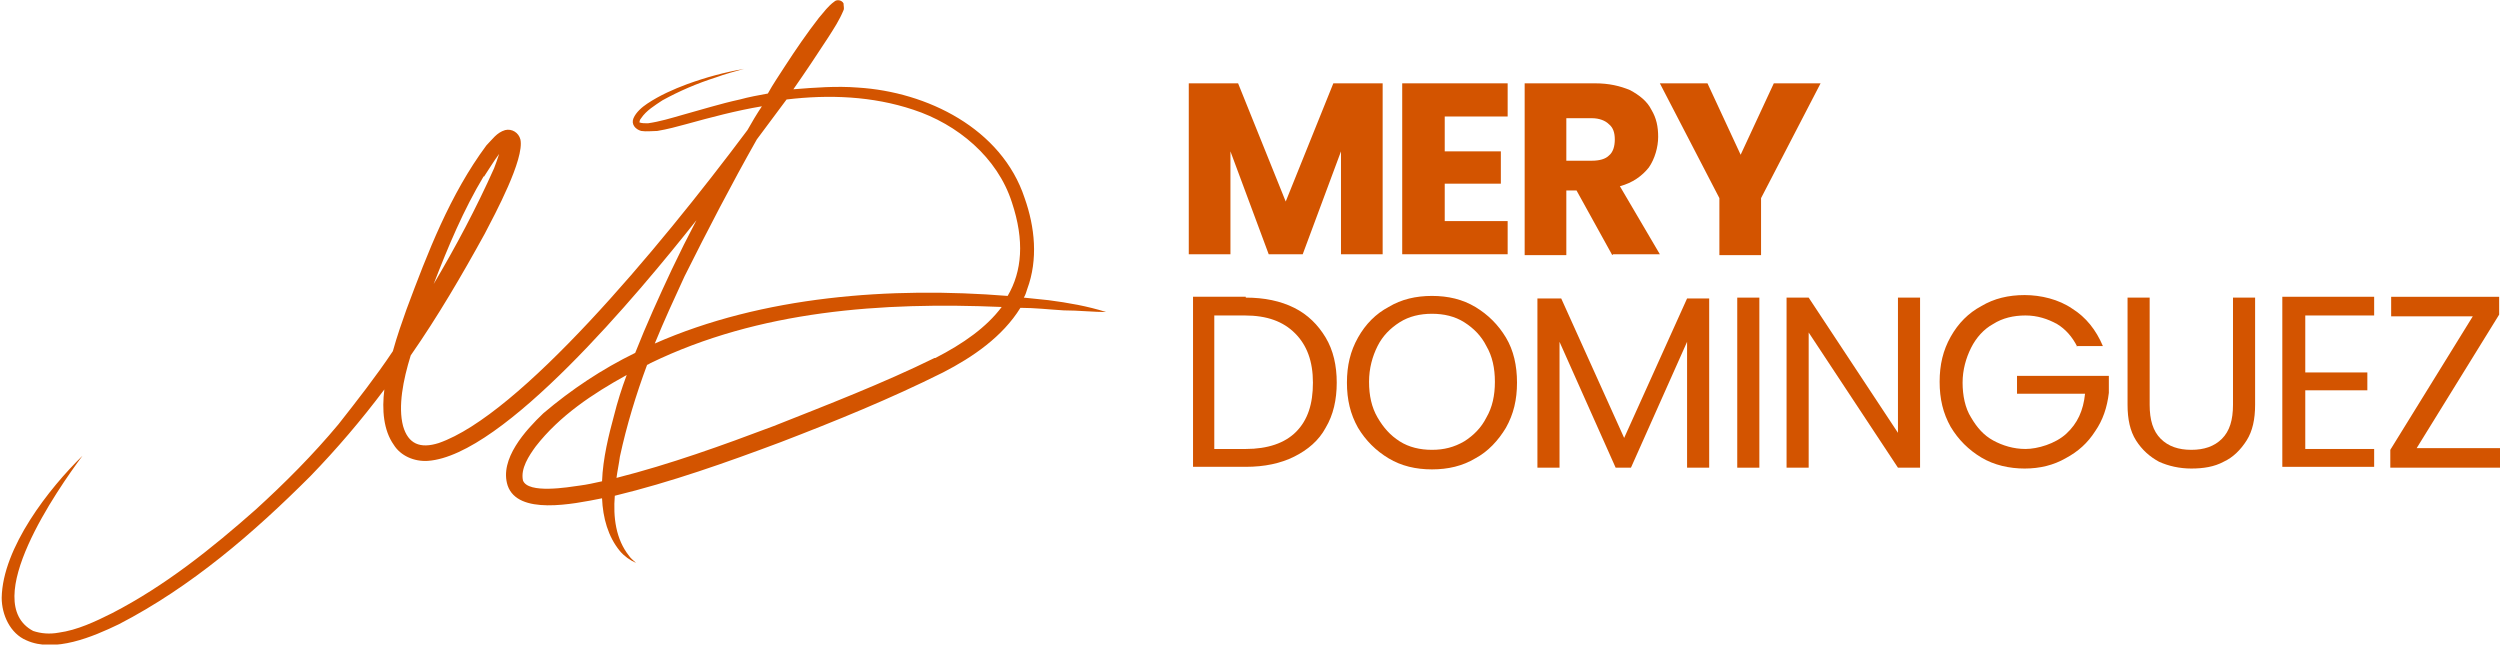
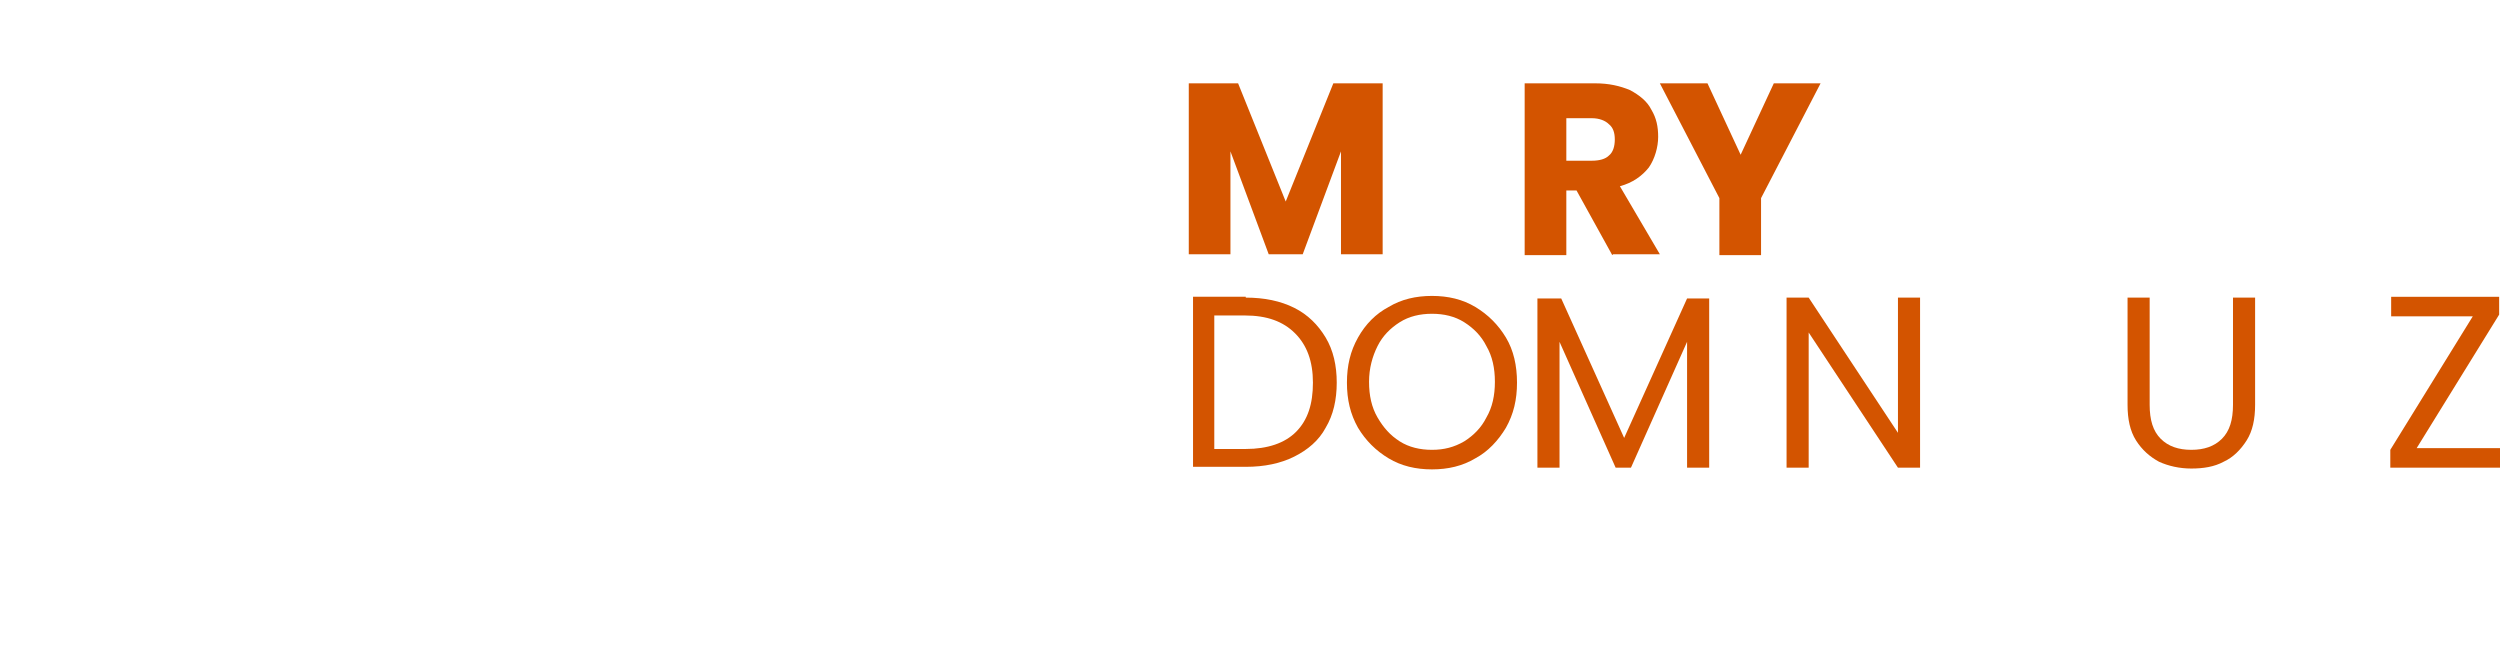
<svg xmlns="http://www.w3.org/2000/svg" id="Layer_1" version="1.1" viewBox="0 0 294 75.9">
  <defs>
    <style>
      .st0 {
        fill: none;
      }

      .st1 {
        clip-path: url(#clippath-1);
      }

      .st2 {
        fill: #d35400;
      }

      .st3 {
        clip-path: url(#clippath);
      }
    </style>
    <clipPath id="clippath">
      <rect class="st0" width="130.1" height="75.9" />
    </clipPath>
    <clipPath id="clippath-1">
      <path class="st0" d="M109.9,42.1c-6.1,3-12.6,5.5-18.9,8-6.1,2.3-12.2,4.5-18.5,6.1.1-.8.3-1.7.4-2.5.8-3.7,1.9-7.3,3.2-10.8.1,0,.2-.1.4-.2,12.8-6.2,27.2-7.2,41.3-6.6-1.8,2.4-4.5,4.3-7.8,6M61.5,56.5c-.3-1.4.7-2.9,1.5-4,2.8-3.6,6.7-6.2,10.7-8.4-.6,1.6-1.1,3.2-1.5,4.8-.6,2.2-1.3,5-1.4,7.7-.9.2-1.8.4-2.6.5-1.4.2-6.1,1-6.7-.6M80.5,32.5c2.7-5.4,5.5-10.8,8.5-16.1,1.2-1.6,2.3-3.1,3.5-4.7,5-.6,10.1-.4,14.9,1.2,5.2,1.7,9.9,5.6,11.6,10.9,1.5,4.5,1.2,8.1-.5,11-13.7-1.1-28.8,0-41.5,5.6,1.1-2.7,2.3-5.3,3.5-7.9M56.9,20.8c.6-.9,1.2-1.9,1.8-2.7-.2.6-.4,1.2-.6,1.7-2.1,4.7-4.5,9.2-7.1,13.6,1.7-4.4,3.5-8.7,5.9-12.7M130.1,36.7c-2.2-.7-4.5-1.1-6.8-1.4-.9-.1-1.9-.2-2.9-.3.2-.3.3-.7.4-1,1.3-3.5.9-7.3-.3-10.7-2.7-8.2-11.5-12.5-19.6-13-2.5-.2-5.1,0-7.6.2,1.4-2,2.8-4.1,4.1-6.1.7-1.1,1.3-2,1.8-3.2.1-.2,0-.5,0-.8-.2-.4-.8-.5-1.1-.2-.7.5-1.2,1.2-1.8,1.9-1.4,1.8-2.7,3.7-4,5.7-.7,1.1-1.4,2.1-2,3.2-1.1.2-2.2.4-3.3.7-2.3.5-4.5,1.2-6.7,1.8-1.4.4-2.7.8-4.1,1-.4,0-.7,0-1-.1,0,0,0,0,0,0,0,0,0-.3.2-.5.6-.9,1.6-1.5,2.5-2.1,2-1.1,4.1-2,6.3-2.7,1.1-.4,2.2-.7,3.3-1-2.3.4-4.5,1-6.7,1.8-1.6.6-3.2,1.3-4.7,2.3-.6.4-1.3,1-1.6,1.7-.3.7.2,1.3.9,1.5.6.1,1.3,0,1.9,0,1.2-.2,2.3-.5,3.4-.8,2.9-.8,5.9-1.6,8.9-2.1-.6.9-1.2,1.9-1.7,2.8-10.7,14.3-26.8,33.5-36.3,36.8-2.2.7-3.6.1-4.2-2-.6-2.3,0-5.4.9-8.3,3.2-4.6,6-9.4,8.7-14.3,1.2-2.3,4.7-8.8,4.2-11.1-.2-.8-1-1.3-1.8-1.1-1,.3-1.5,1.1-2.2,1.8-4.3,5.8-6.9,12.6-9.4,19.3-.5,1.4-1.1,3.1-1.6,4.9-2,3-4.2,5.8-6.4,8.6-3,3.6-6.3,6.9-9.7,10-5.2,4.6-10.7,9-16.9,12.2-2,1-4.1,2-6.3,2.3-1.1.2-2.1.1-3-.2-6.4-3.4,2.9-16.7,5.8-20.6C5.8,57.4.3,64.4.2,70.3c0,2,1,4.2,2.9,5,3.3,1.5,7.8-.4,10.9-1.9,8.5-4.4,15.8-10.7,22.5-17.4,3.1-3.2,6-6.6,8.7-10.2-.3,2.4-.1,4.8,1.1,6.5.8,1.3,2.4,2,4,1.9,8.9-.6,24.8-19.7,31.6-28.3-1,1.9-2,3.9-2.9,5.8-1.5,3.2-3,6.5-4.3,9.8-3.9,1.9-7.5,4.3-10.8,7.1-2.1,2-5.2,5.4-4.2,8.5,1.2,3.5,7.6,2.2,11.1,1.5.1,2.3.7,4.5,2.1,6.2.5.6,1.2,1.1,1.9,1.4-.3-.3-.6-.5-.8-.8-1.6-2-1.9-4.6-1.7-7.1,6.6-1.6,13.1-3.9,19.5-6.3,6.5-2.5,12.9-5.1,19.1-8.2,3.5-1.8,7-4.2,9.1-7.6,1.7,0,3.4.2,5.1.3,1.7,0,3.5.2,5.2.2Z" />
    </clipPath>
  </defs>
  <path class="st2" d="M162.6,9.8v20.1h-4.9v-12.1l-4.5,12.1h-4l-4.5-12.1v12.1h-4.9V9.8h5.8l5.6,13.9,5.6-13.9h5.8Z" />
-   <path class="st2" d="M169.9,13.7v4.1h6.6v3.8h-6.6v4.4h7.4v3.9h-12.4V9.8h12.4v3.9h-7.4Z" />
  <path class="st2" d="M189.6,30l-4.2-7.6h-1.2v7.6h-4.9V9.8h8.3c1.6,0,2.9.3,4.1.8,1.1.6,2,1.3,2.5,2.3.6,1,.8,2,.8,3.2s-.4,2.6-1.1,3.6c-.8,1-1.9,1.8-3.4,2.2l4.7,8h-5.5ZM184.2,18.9h3c.9,0,1.6-.2,2-.6.5-.4.7-1.1.7-1.9s-.2-1.4-.7-1.8c-.4-.4-1.1-.7-2-.7h-3v5Z" />
  <path class="st2" d="M214.1,9.8l-7,13.5v6.7h-4.9v-6.7l-7-13.5h5.6l3.9,8.4,3.9-8.4h5.5Z" />
  <path class="st2" d="M146.5,35c2.2,0,4.1.4,5.7,1.2,1.6.8,2.8,2,3.7,3.5.9,1.5,1.3,3.3,1.3,5.3s-.4,3.8-1.3,5.3c-.8,1.5-2.1,2.6-3.7,3.4-1.6.8-3.5,1.2-5.7,1.2h-6.2v-20h6.2ZM146.5,52.8c2.6,0,4.6-.7,5.9-2,1.4-1.4,2-3.3,2-5.8s-.7-4.4-2.1-5.8c-1.4-1.4-3.3-2.1-5.9-2.1h-3.6v15.7h3.6Z" />
  <path class="st2" d="M168.4,55.2c-1.9,0-3.6-.4-5.1-1.3-1.5-.9-2.7-2.1-3.6-3.6-.9-1.6-1.3-3.3-1.3-5.3s.4-3.7,1.3-5.3c.9-1.6,2.1-2.8,3.6-3.6,1.5-.9,3.2-1.3,5.1-1.3s3.6.4,5.1,1.3c1.5.9,2.7,2.1,3.6,3.6.9,1.5,1.3,3.3,1.3,5.3s-.4,3.7-1.3,5.3c-.9,1.5-2.1,2.8-3.6,3.6-1.5.9-3.2,1.3-5.1,1.3ZM168.4,52.9c1.4,0,2.6-.3,3.8-1,1.1-.7,2-1.6,2.6-2.8.7-1.2,1-2.6,1-4.2s-.3-3-1-4.2c-.6-1.2-1.5-2.1-2.6-2.8-1.1-.7-2.4-1-3.8-1s-2.7.3-3.8,1c-1.1.7-2,1.6-2.6,2.8-.6,1.2-1,2.6-1,4.2s.3,3,1,4.2c.7,1.2,1.5,2.1,2.6,2.8,1.1.7,2.4,1,3.8,1Z" />
  <path class="st2" d="M201,35.1v19.9h-2.6v-14.8l-6.6,14.8h-1.8l-6.6-14.8v14.8h-2.6v-19.9h2.8l7.4,16.4,7.4-16.4h2.8Z" />
-   <path class="st2" d="M206.9,35v20h-2.6v-20h2.6Z" />
  <path class="st2" d="M225.8,55h-2.6l-10.5-15.9v15.9h-2.6v-20h2.6l10.5,15.9v-15.9h2.6v20Z" />
-   <path class="st2" d="M244.3,40.8c-.6-1.2-1.4-2.1-2.4-2.7-1.1-.6-2.3-1-3.7-1s-2.7.3-3.8,1c-1.1.6-2,1.6-2.6,2.8-.6,1.2-1,2.6-1,4.1s.3,3,1,4.1c.7,1.2,1.5,2.1,2.6,2.7,1.1.6,2.4,1,3.8,1s3.5-.6,4.8-1.8c1.3-1.2,2-2.7,2.2-4.7h-8v-2.1h10.8v2c-.2,1.7-.7,3.2-1.6,4.5-.9,1.4-2,2.4-3.5,3.2-1.4.8-3,1.2-4.8,1.2s-3.6-.4-5.1-1.3c-1.5-.9-2.7-2.1-3.6-3.6-.9-1.6-1.3-3.3-1.3-5.3s.4-3.7,1.3-5.3c.9-1.6,2.1-2.8,3.6-3.6,1.5-.9,3.2-1.3,5.1-1.3s4,.5,5.6,1.6c1.6,1,2.8,2.5,3.6,4.4h-3.1Z" />
  <path class="st2" d="M252.8,35v12.6c0,1.8.4,3.1,1.3,4,.9.9,2.1,1.3,3.6,1.3s2.7-.4,3.6-1.3c.9-.9,1.3-2.2,1.3-4v-12.6h2.6v12.6c0,1.7-.3,3.1-1,4.2-.7,1.1-1.6,2-2.7,2.5-1.1.6-2.4.8-3.8.8s-2.7-.3-3.8-.8c-1.1-.6-2-1.4-2.7-2.5-.7-1.1-1-2.5-1-4.2v-12.6h2.6Z" />
-   <path class="st2" d="M271.1,37.1v6.7h7.3v2.1h-7.3v6.9h8.1v2.1h-10.8v-20h10.8v2.2h-8.1Z" />
  <path class="st2" d="M284.2,52.7h9.8v2.3h-12.9v-2.1l9.7-15.7h-9.6v-2.3h12.7v2.1l-9.7,15.7Z" />
  <g class="st3">
    <g class="st1">
-       <path class="st2" d="M.2,0h129.9v75.8H.2V0Z" />
-     </g>
+       </g>
  </g>
</svg>